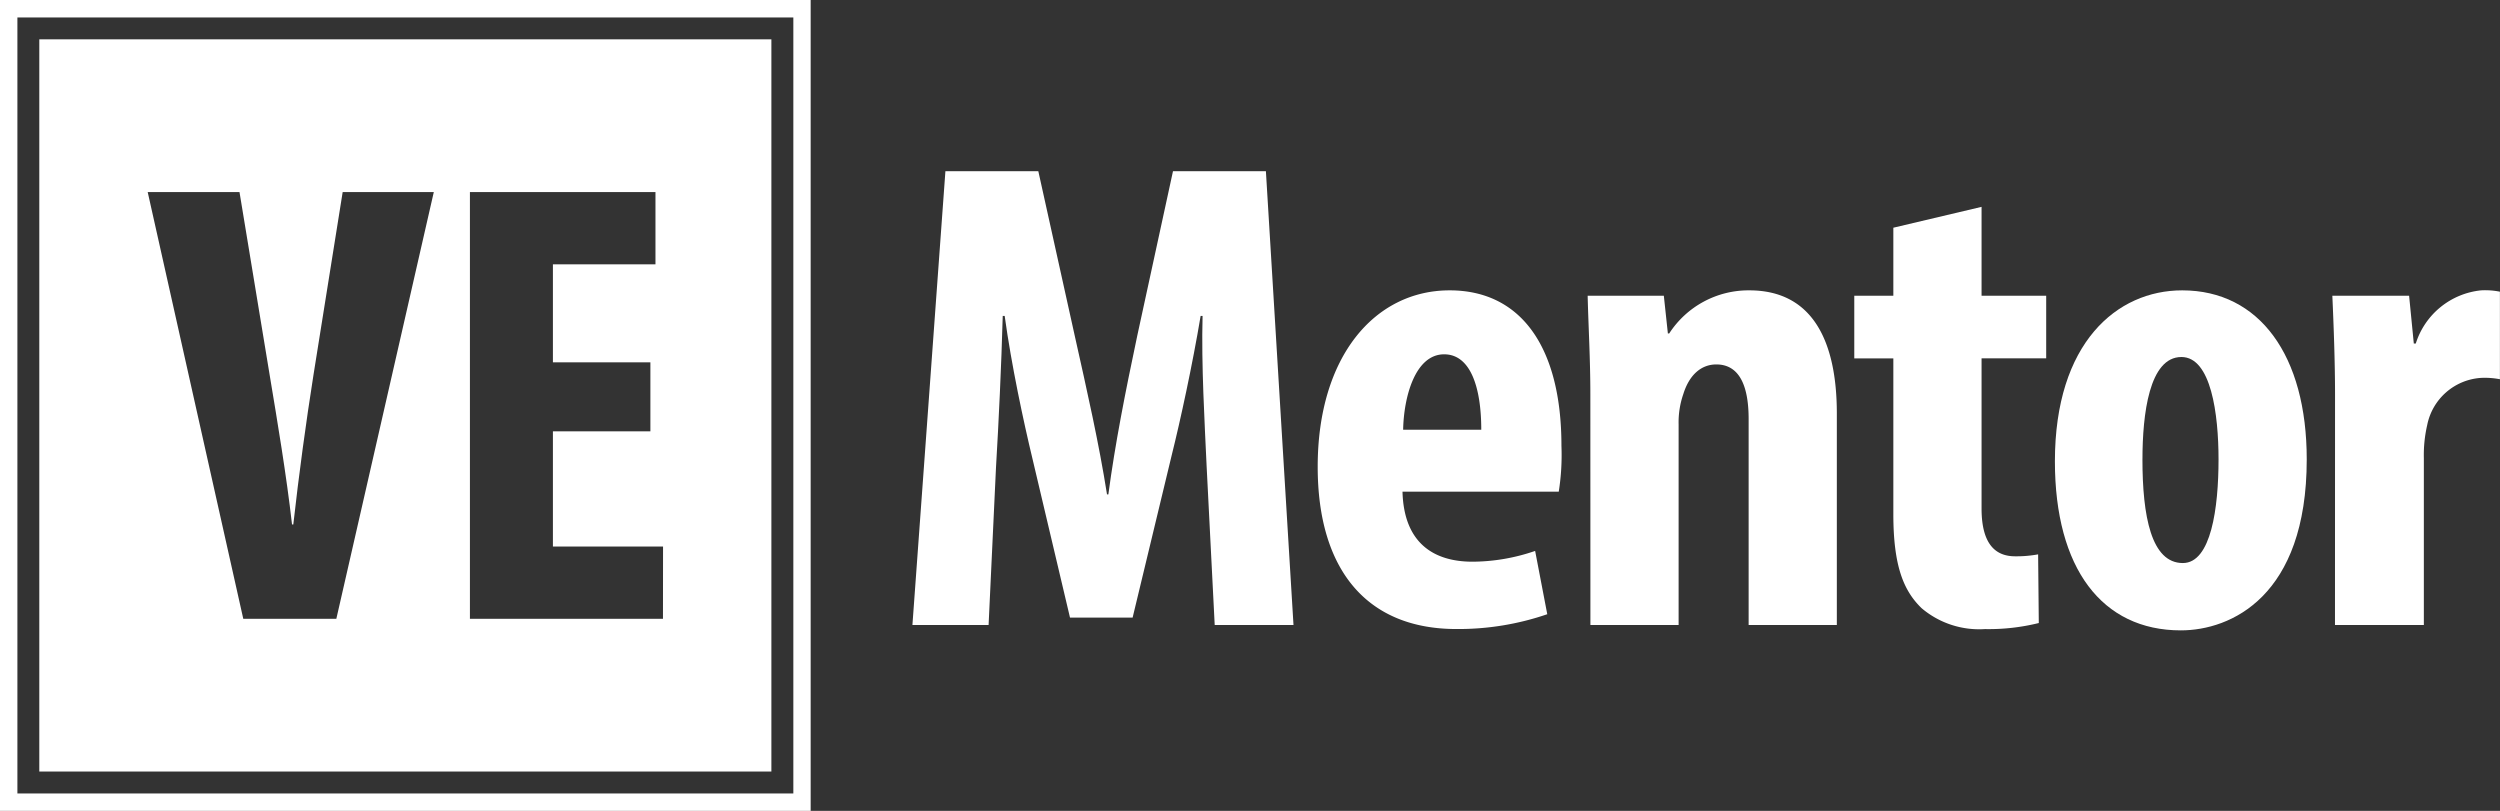
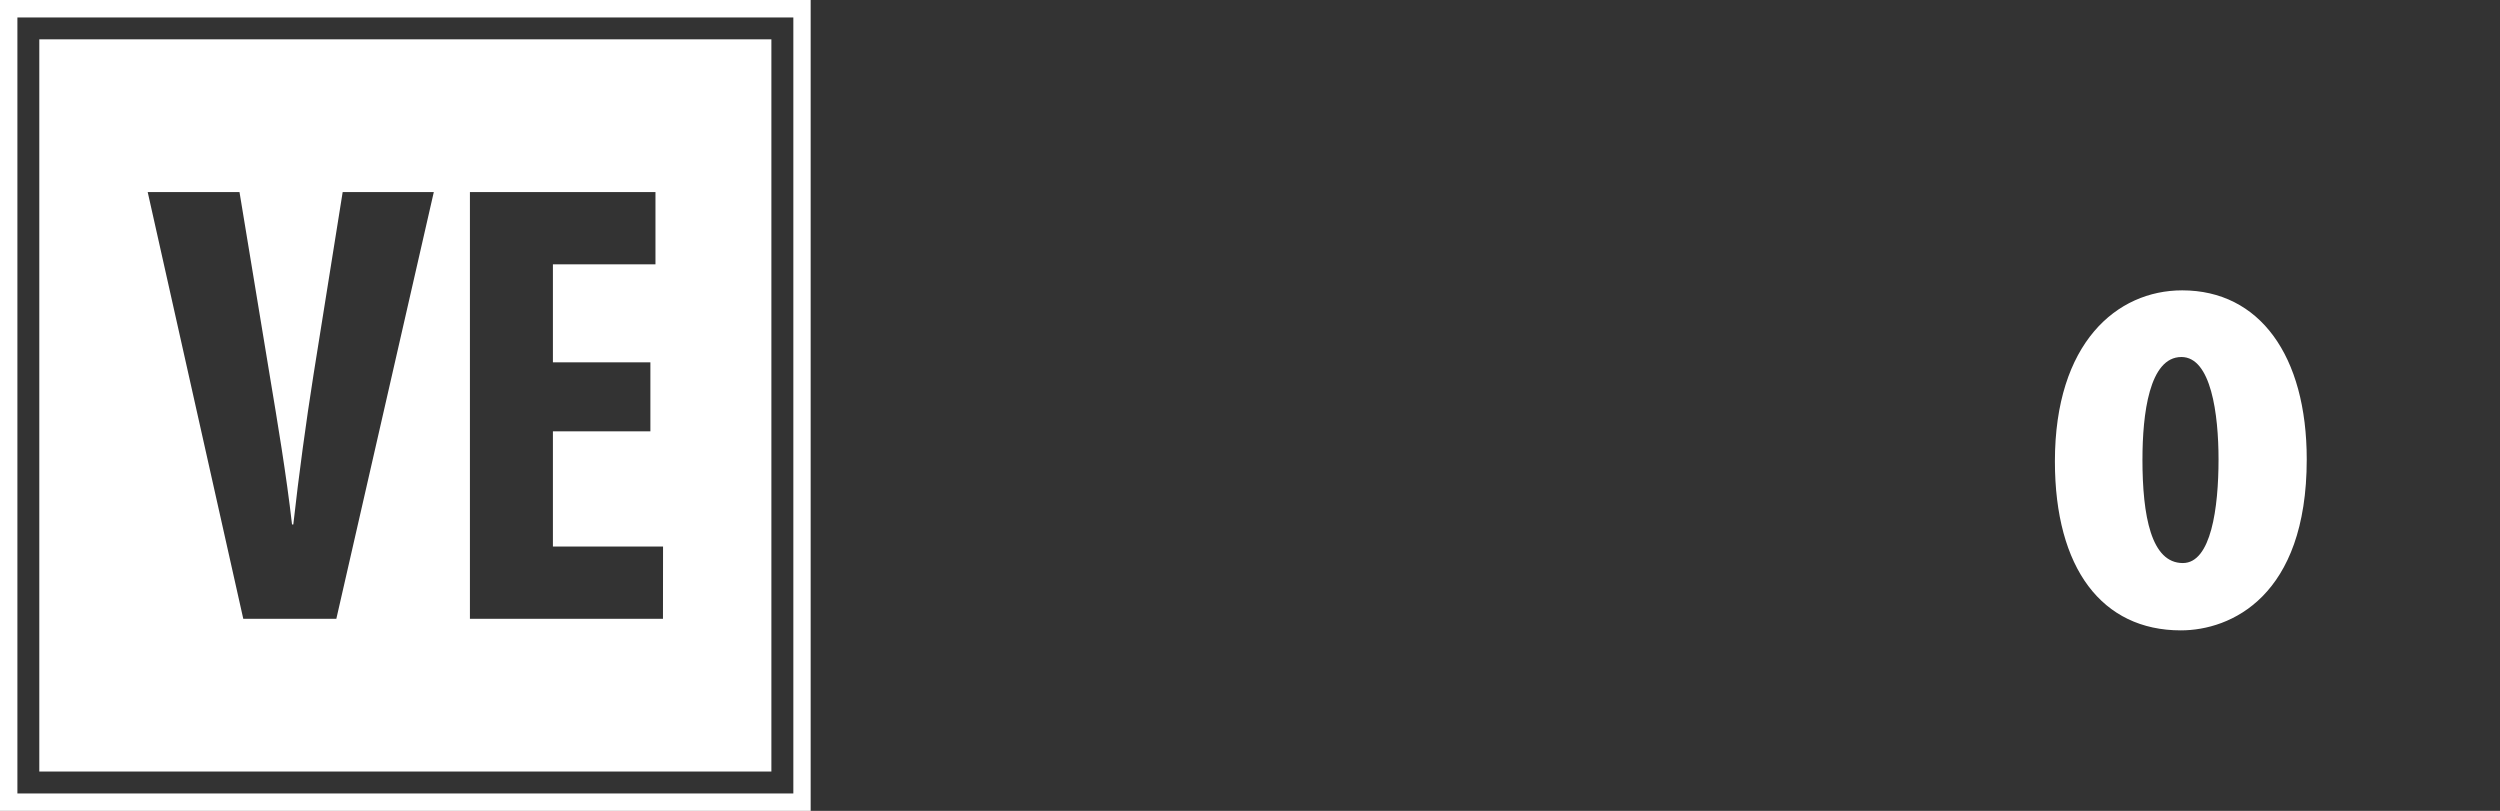
<svg xmlns="http://www.w3.org/2000/svg" id="VE-Mentor-Logo-White" width="128" height="41.518" viewBox="0 0 128 41.518">
  <rect x="0" y="0" width="128" height="41.518" fill="#333333" stroke="none" />
  <g id="Group_355" data-name="Group 355">
    <path id="Path_577" data-name="Path 577" d="M-1675.011,27.163h-37.483V64.654h37.483Zm-22.275,29.671h-4.764l-4.894-21.851h4.7l1.556,9.435c.388,2.333.842,5.025,1.134,7.586h.065c.291-2.594.648-5.219,1.037-7.683l1.491-9.338h4.666Zm16.724,0h-9.884V34.983h9.5v3.7h-5.251V43.7h4.991v3.534h-4.991v5.9h5.639Z" transform="translate(1714.506 -25.15)" fill="#fff" />
    <path id="Path_578" data-name="Path 578" d="M-1729.639,10.007V51.525h41.506V10.007Zm40.619,40.627h-39.728V10.9h39.728Z" transform="translate(1729.639 -10.007)" fill="#fff" />
  </g>
  <g id="Group_356" data-name="Group 356" transform="translate(46.71 8.764)">
-     <path id="Path_579" data-name="Path 579" d="M-1316.5,99.8c-.1-2.206-.276-5.206-.207-7.688h-.1c-.414,2.482-1.034,5.343-1.482,7.136l-2,8.308h-3.206l-1.93-8.17c-.448-1.862-1.069-4.757-1.414-7.274h-.1c-.069,2.517-.207,5.447-.345,7.757l-.379,8.067h-3.9l1.689-23.235h4.757l1.862,8.412c.655,2.93,1.241,5.516,1.655,8.136h.069c.345-2.586.862-5.206,1.482-8.136l1.827-8.412h4.757l1.413,23.235h-4.034Z" transform="translate(1331.569 -84.699)" fill="#fff" />
-     <path id="Path_580" data-name="Path 580" d="M-1150.36,147.008c.069,2.62,1.586,3.585,3.585,3.585a9.943,9.943,0,0,0,3.206-.552l.621,3.241a13.979,13.979,0,0,1-4.654.758c-4.585,0-7.1-3.034-7.1-8.308,0-5.654,2.93-9.032,6.757-9.032,3.62,0,5.723,2.861,5.723,7.964a12,12,0,0,1-.138,2.344Zm4.033-3.172c0-2.172-.552-3.861-1.9-3.861-1.482,0-2.068,2.172-2.1,3.861Z" transform="translate(1175.458 -130.598)" fill="#fff" />
-     <path id="Path_581" data-name="Path 581" d="M-1036.756,142.044c0-1.862-.1-3.482-.138-5.068h3.9l.207,1.93h.069a4.839,4.839,0,0,1,4.1-2.206c3.206,0,4.482,2.551,4.482,6.309v10.825h-4.516V143.285c0-1.448-.345-2.792-1.655-2.792-.759,0-1.379.517-1.689,1.517a4.419,4.419,0,0,0-.241,1.551v10.273h-4.516Z" transform="translate(1071.472 -130.598)" fill="#fff" />
-     <path id="Path_582" data-name="Path 582" d="M-914.035,100.27v4.55h3.309v3.206h-3.309v7.688c0,1.965.827,2.448,1.724,2.448a6.185,6.185,0,0,0,1.172-.1l.034,3.516a10.635,10.635,0,0,1-2.758.31,4.552,4.552,0,0,1-3.241-1.069c-.931-.9-1.448-2.172-1.448-4.826v-7.964h-2V104.82h2v-3.482Z" transform="translate(968.781 -98.443)" fill="#fff" />
    <path id="Path_583" data-name="Path 583" d="M-820.11,145.353c0,7.033-3.9,8.756-6.447,8.756-4.034,0-6.447-3.172-6.447-8.653,0-6.067,3.172-8.756,6.516-8.756C-822.523,136.7-820.11,140.044-820.11,145.353Zm-8.412,0c0,2.9.448,5.309,2.069,5.309,1.448,0,1.827-2.827,1.827-5.309,0-2.31-.379-5.24-1.9-5.24C-828.177,140.113-828.521,143.043-828.521,145.353Z" transform="translate(891.505 -130.598)" fill="#fff" />
-     <path id="Path_584" data-name="Path 584" d="M-711.82,142.044c0-1.689-.069-3.516-.138-5.068h3.93l.241,2.448h.1a3.923,3.923,0,0,1,3.344-2.724,3.8,3.8,0,0,1,.965.069v4.482a4.094,4.094,0,0,0-.965-.069,3.007,3.007,0,0,0-2.758,2.413,6.849,6.849,0,0,0-.172,1.689v8.55h-4.55Z" transform="translate(784.664 -130.598)" fill="#fff" />
  </g>
</svg>